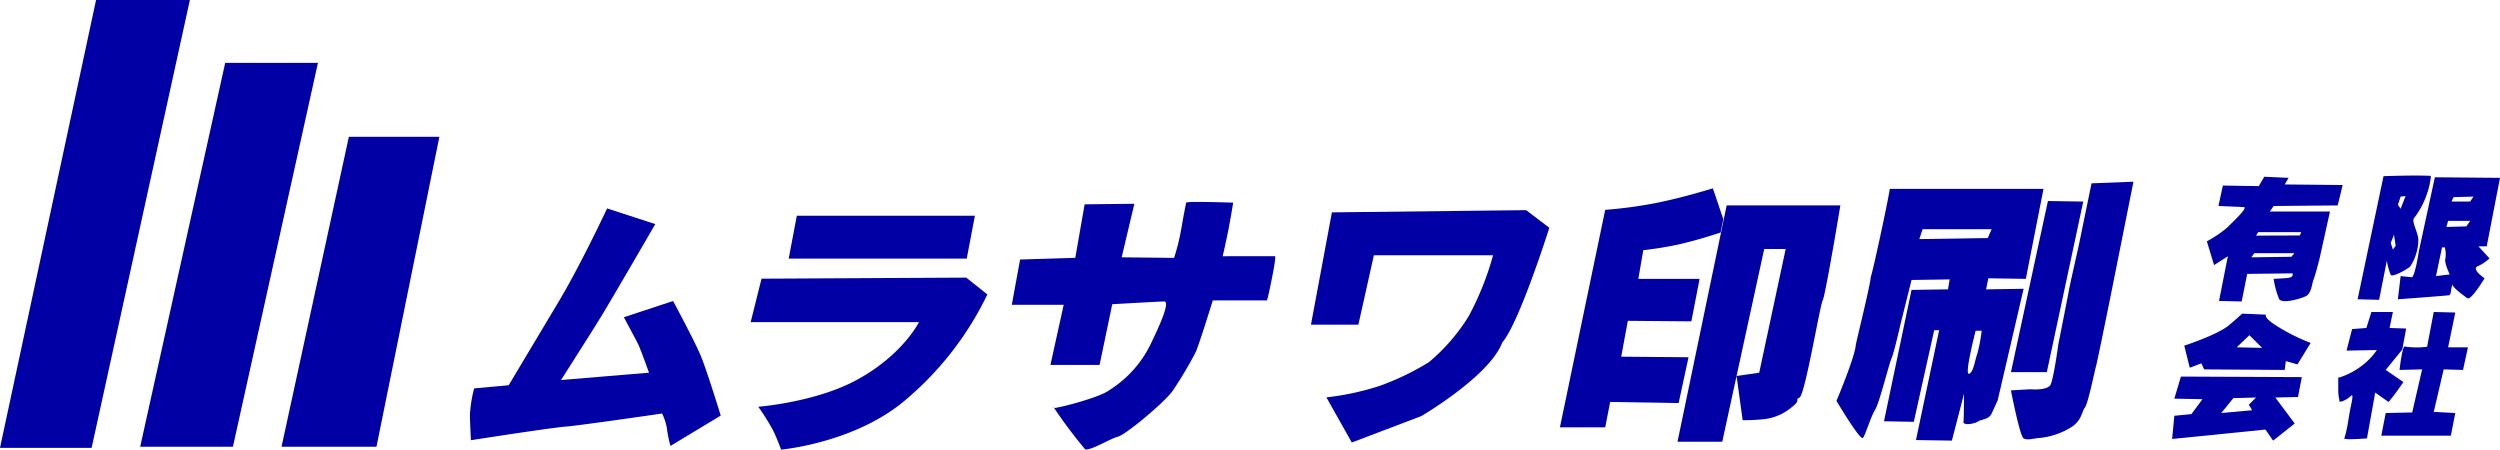
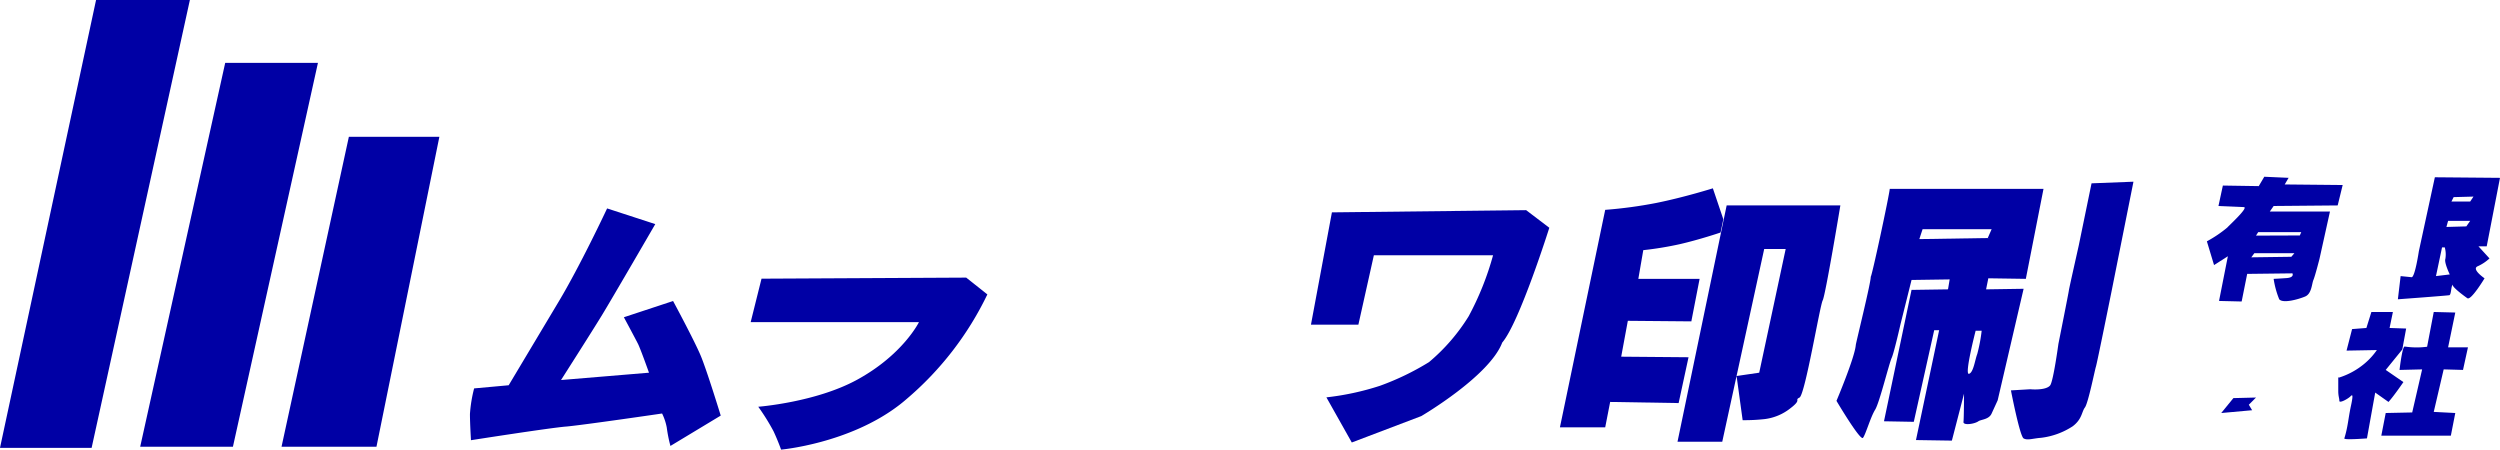
<svg xmlns="http://www.w3.org/2000/svg" width="376.229" height="67.663" viewBox="0 0 376.229 67.663">
  <defs>
    <style>.cls-1{fill:#0000a5;}</style>
  </defs>
  <g id="レイヤー_2" data-name="レイヤー 2">
    <g id="レイヤー_1-2" data-name="レイヤー 1">
-       <path class="cls-1" d="M146.712,32.469H119.915l-1.223,6.453h26.793Z" />
      <polygon class="cls-1" points="28.575 0 14.456 0 0 67.396 13.788 67.396 28.575 0" />
      <path class="cls-1" d="M47.848,9.46H33.892L21.098,67.23s3.702,0,7.292.002c3.384-.002,6.664-.002,6.664-.002Z" />
      <path class="cls-1" d="M66.122,20.584h-13.62L42.368,67.232s5.734-.002,9.935,0c2.432-.002,4.352-.002,4.352-.002Z" />
      <path class="cls-1" d="M98.614,33.726l-7.249-2.361s-4.016,8.579-7.327,14.092c-2.066,3.453-7.486,12.521-7.486,12.521l-5.2.473a20.716,20.716,0,0,0-.629,3.855c0,1.416.155,3.941.155,3.941s11.58-1.814,14.262-2.051a.087.087,0,0,1,.022.002c2.729-.248,14.477-1.97,14.477-1.97a8.149,8.149,0,0,1,.706,2.129,20.895,20.895,0,0,0,.551,2.753l7.568-4.567s-2.049-6.69-2.996-8.973c-.947-2.286-4.176-8.27-4.176-8.27l-7.404,2.443s1.653,3.074,2.131,4.016c.396.801,1.649,4.329,1.649,4.329L84.43,57.191s4.572-7.163,6.065-9.606C91.998,45.14,98.614,33.726,98.614,33.726Z" />
      <path class="cls-1" d="M145.403,41.778l-30.801.161-1.631,6.535h25.325s-2.389,4.899-9.333,8.687c-6.229,3.392-14.851,4.051-14.851,4.051a32.599,32.599,0,0,1,2.29,3.672c.693,1.476,1.145,2.779,1.145,2.779s10.262-.908,17.822-6.739c.353-.273.706-.56,1.046-.857a47.791,47.791,0,0,0,12.174-15.76Z" />
-       <path class="cls-1" d="M163.229,30.751l7.482-.086L168.8,38.724l7.891.084a30.469,30.469,0,0,0,.995-3.905c.336-1.907.749-4.152.835-4.402.082-.25,7.06-.002,7.06-.002s-.331,2.081-.667,3.82c-.332,1.746-.912,4.242-.912,4.242l7.893-.002s.168.084-.499,3.405c-.663,3.323-.745,3.241-.745,3.241l-8.138-.002s-2.234,7.266-2.665,7.974a60.974,60.974,0,0,1-3.384,5.659c-.065.084-.12.166-.185.241-1.476,1.825-6.836,6.321-8.059,6.646-1.248.334-3.913,2.045-4.899,1.911a72.802,72.802,0,0,1-4.74-6.315c-.827.499,6.776-1.384,8.308-2.572a16.859,16.859,0,0,0,6.479-7.394c2.234-4.613,2.411-5.986,1.829-5.986s-7.813.415-7.813.415l-1.907,9.137-7.396.002,1.997-9.055h-7.809l1.248-6.812,8.304-.25Z" />
      <path class="cls-1" d="M200.442,31.959l29.23-.332,3.487,2.65s-4.507,14.29-7.086,17.273c-1.92,5.071-12.182,11.068-12.182,11.068l-10.457,3.973-3.822-6.793a40.272,40.272,0,0,0,8.05-1.737,39.662,39.662,0,0,0,7.396-3.569,28.632,28.632,0,0,0,5.958-6.888,43.544,43.544,0,0,0,3.676-9.184l-17.938-.002-2.329,10.439-7.137.004Z" />
      <path class="cls-1" d="M254.11,53.763l-10.133-.086.999-5.398,9.557.084,1.244-6.397h-9.221l.745-4.32a50.319,50.319,0,0,0,5.489-.9c3.035-.697,6.143-1.756,6.143-1.756l.413-1.995-1.575-4.654s-4.344,1.365-8.532,2.204A66.823,66.823,0,0,1,241.57,31.58s-1.834,8.803-3.599,17.277c-1.632,7.871-3.216,15.456-3.216,15.456H241.57l.745-3.823,10.306.168Z" />
      <path class="cls-1" d="M259.848,30.915l-7.396,35.558,6.733.002,6.311-28.997h3.233l-3.982,18.61-3.405.499.912,6.645a26.914,26.914,0,0,0,3.323-.164,7.729,7.729,0,0,0,3.905-1.66c1.743-1.332.5-1.16,1.33-1.58.831-.415,3.074-13.874,3.487-14.623.417-.747,2.66-14.29,2.66-14.29Z" />
      <path class="cls-1" d="M298.889,43.545l.336-1.664,5.644.084,2.66-13.541H284.39c-.069.979-2.785,13.633-2.863,13.209.107.594-2.213,9.895-2.247,10.302-.164,1.911-2.906,8.39-2.906,8.39s3.59,6.076,3.99,5.566c.409-.527,1.141-3.134,1.83-4.236.663-1.081,2.075-6.896,2.493-7.809.361-.803,1.326-5.069,1.326-5.069l1.657-6.644,5.738-.084-.25,1.496-5.489.082-4.146,19.772,4.486.082L291.08,49.692h.745L288.337,66.225l5.403.084,1.83-7.064s-.013,3.736-.082,4.236c-.086.585,1.653.336,2.239-.082.409-.288,1.58-.247,1.993-1.164.297-.646.912-1.989.912-1.989l3.905-16.787-5.648.086m-10.047-7.563.491-1.494h10.392l-.585,1.332-10.297.161m8.722,17.282c-.336.831-.568,2.803-1.248,2.992-.732.204.999-6.481.999-6.481h.908A23.725,23.725,0,0,1,297.563,53.263Z" />
-       <polygon class="cls-1" points="308.028 56.006 313.512 30.334 308.196 30.252 302.629 56.006 308.028 56.006" />
      <path class="cls-1" d="M312.845,36.898c-.086.415-1.498,6.647-1.498,6.812,0,.164-1.576,8.056-1.576,8.056s-.762,5.624-1.244,6.236c-.654.807-2.992.577-2.992.577l-2.906.17s1.33,6.894,1.907,7.226c.586.334,1.412,0,2.579-.084a11.07,11.07,0,0,0,4.817-1.746c1.416-1.078,1.33-2.157,1.83-2.824.495-.663,1.494-5.65,1.657-6.147.168-.499,2.329-11.216,2.329-11.216l3.319-16.614L314.76,27.59S312.931,36.483,312.845,36.898Z" />
      <path class="cls-1" d="M351.803,30.913l.749-3.069-8.722-.086.585-.996-3.659-.164-.831,1.41-5.402-.084-.663,3.076s3.229.136,3.823.166c.766.041-2.29,2.815-2.493,3.076a18.545,18.545,0,0,1-3.074,2.075l1.08,3.575,2.079-1.328-1.33,6.726,3.405.082.831-4.154,6.81-.082s.344.611-.844.71c-.99.071-1.984.12-1.984.12a13.49,13.49,0,0,0,.84,3.074c.577.665,2.906,0,3.896-.415.999-.415.999-1.909,1.248-2.49.254-.583.913-3.162.913-3.162l1.58-7.141h-9.053l.577-.831,9.638-.086m-6.974,7.729-6.027.082.456-.62h6.027l-.456.538m1.494-3.713-.22.504-6.595.024.336-.527Z" />
-       <path class="cls-1" d="M359.199,39.223a9.778,9.778,0,0,0,.59,2.15c.206.39,2.428-.803,2.897-1.236a6.97,6.97,0,0,0,.986-2.174,6.438,6.438,0,0,0,.263-1.982c-.06-1.087-1.136-2.751-.581-3.237a12.762,12.762,0,0,0,2.462-6.067c0-.071-.004-.144-.009-.213-2.299-.125-7.107.047-7.107.047l-3.9,18.528,3.237.082,1.162-5.898m2.075-9.636.745-.084-.745,1.911-.413-.585.413-1.242m-.999,5.736.254,1.659-.417.579-.327-.997Z" />
-       <path class="cls-1" d="M327.218,59.994l4.232.082-1.657,2.245-2.574.247-.331,3.491,14.038-1.414,1.162,1.664,3.241-2.579-2.91-3.904,3.409-.08.577-2.994-18.196-.082-.99,3.323m8.889-.082,3.401-.086-1.081,1.083.499.827-4.649.42Z" />
-       <path class="cls-1" d="M341.002,47.364c.25-.007-3.569-.166-3.569-.166s-1.046.966-1.993,1.748c-1.752,1.457-6.728,3.071-6.728,3.071l.827,3.325,1.748-.667.418.915,12.127.082.164-1.328,1.748.497,1.993-3.237a28.681,28.681,0,0,1-3.904-1.83c-1.416-.822-3.087-1.834-2.828-2.411m-4.399,4.903,1.911-1.825,1.911,1.909Z" />
+       <path class="cls-1" d="M327.218,59.994m8.889-.082,3.401-.086-1.081,1.083.499.827-4.649.42Z" />
      <path class="cls-1" d="M372.905,40.054a6.504,6.504,0,0,0,1.743-1.164l-1.666-1.823h1.248l1.998-10.303-9.802-.086-2.411,11.134s-.581,3.905-1.085,3.905l-1.657-.166-.413,3.489s6.737-.495,7.719-.611c.349-.041.245-1.457.585-1.629-.5.252,2.626,2.424,2.157,2.075.542.396,2.583-2.992,2.583-2.992s-2.079-1.412-.999-1.828M366.594,41.55l.912-4.32h.413a4.015,4.015,0,0,1,.086,1.741c-.194.562.663,2.331.663,2.331l-2.075.247m4.567-7.478-2.996.084.254-.915h3.323l-.581.831m.581-3.739H368.919l.332-.667,2.987-.08Z" />
      <path class="cls-1" d="M361.691,57.501l-2.66-1.83s1.632-2.015,2.26-2.781a.127.127,0,0,1,.035-.05c.12-.151.198-.239.198-.239s.047-.252.112-.607v-.017c.172-.919.469-2.535.469-2.535l-2.493-.084.499-2.408h-3.237l-.753,2.408-2.152.166-.835,3.241,4.567-.084a10.324,10.324,0,0,1-1.907,2.077,11.222,11.222,0,0,1-3.827,2.077l-.078-.084v2.077c0,.833.164,1.083.164,1.496,0,.418,1.309-.312,1.657-.663.258-.249.504-.499.09,1.41s-.443,3.13-.999,4.903c-.082.276,3.405,0,3.405,0l1.244-6.896,1.998,1.412C360.275,59.578,361.691,57.501,361.691,57.501Z" />
      <path class="cls-1" d="M369.5,47.034l-3.241-.084-.999,5.232a12.049,12.049,0,0,1-3.358-.03c-.383-.103-.792,3.521-.792,3.521l3.401-.084-1.494,6.481-3.986.084-.663,3.407h10.465l.667-3.407-3.241-.168,1.494-6.397,2.91.082.745-3.405H368.42Z" />
    </g>
  </g>
</svg>